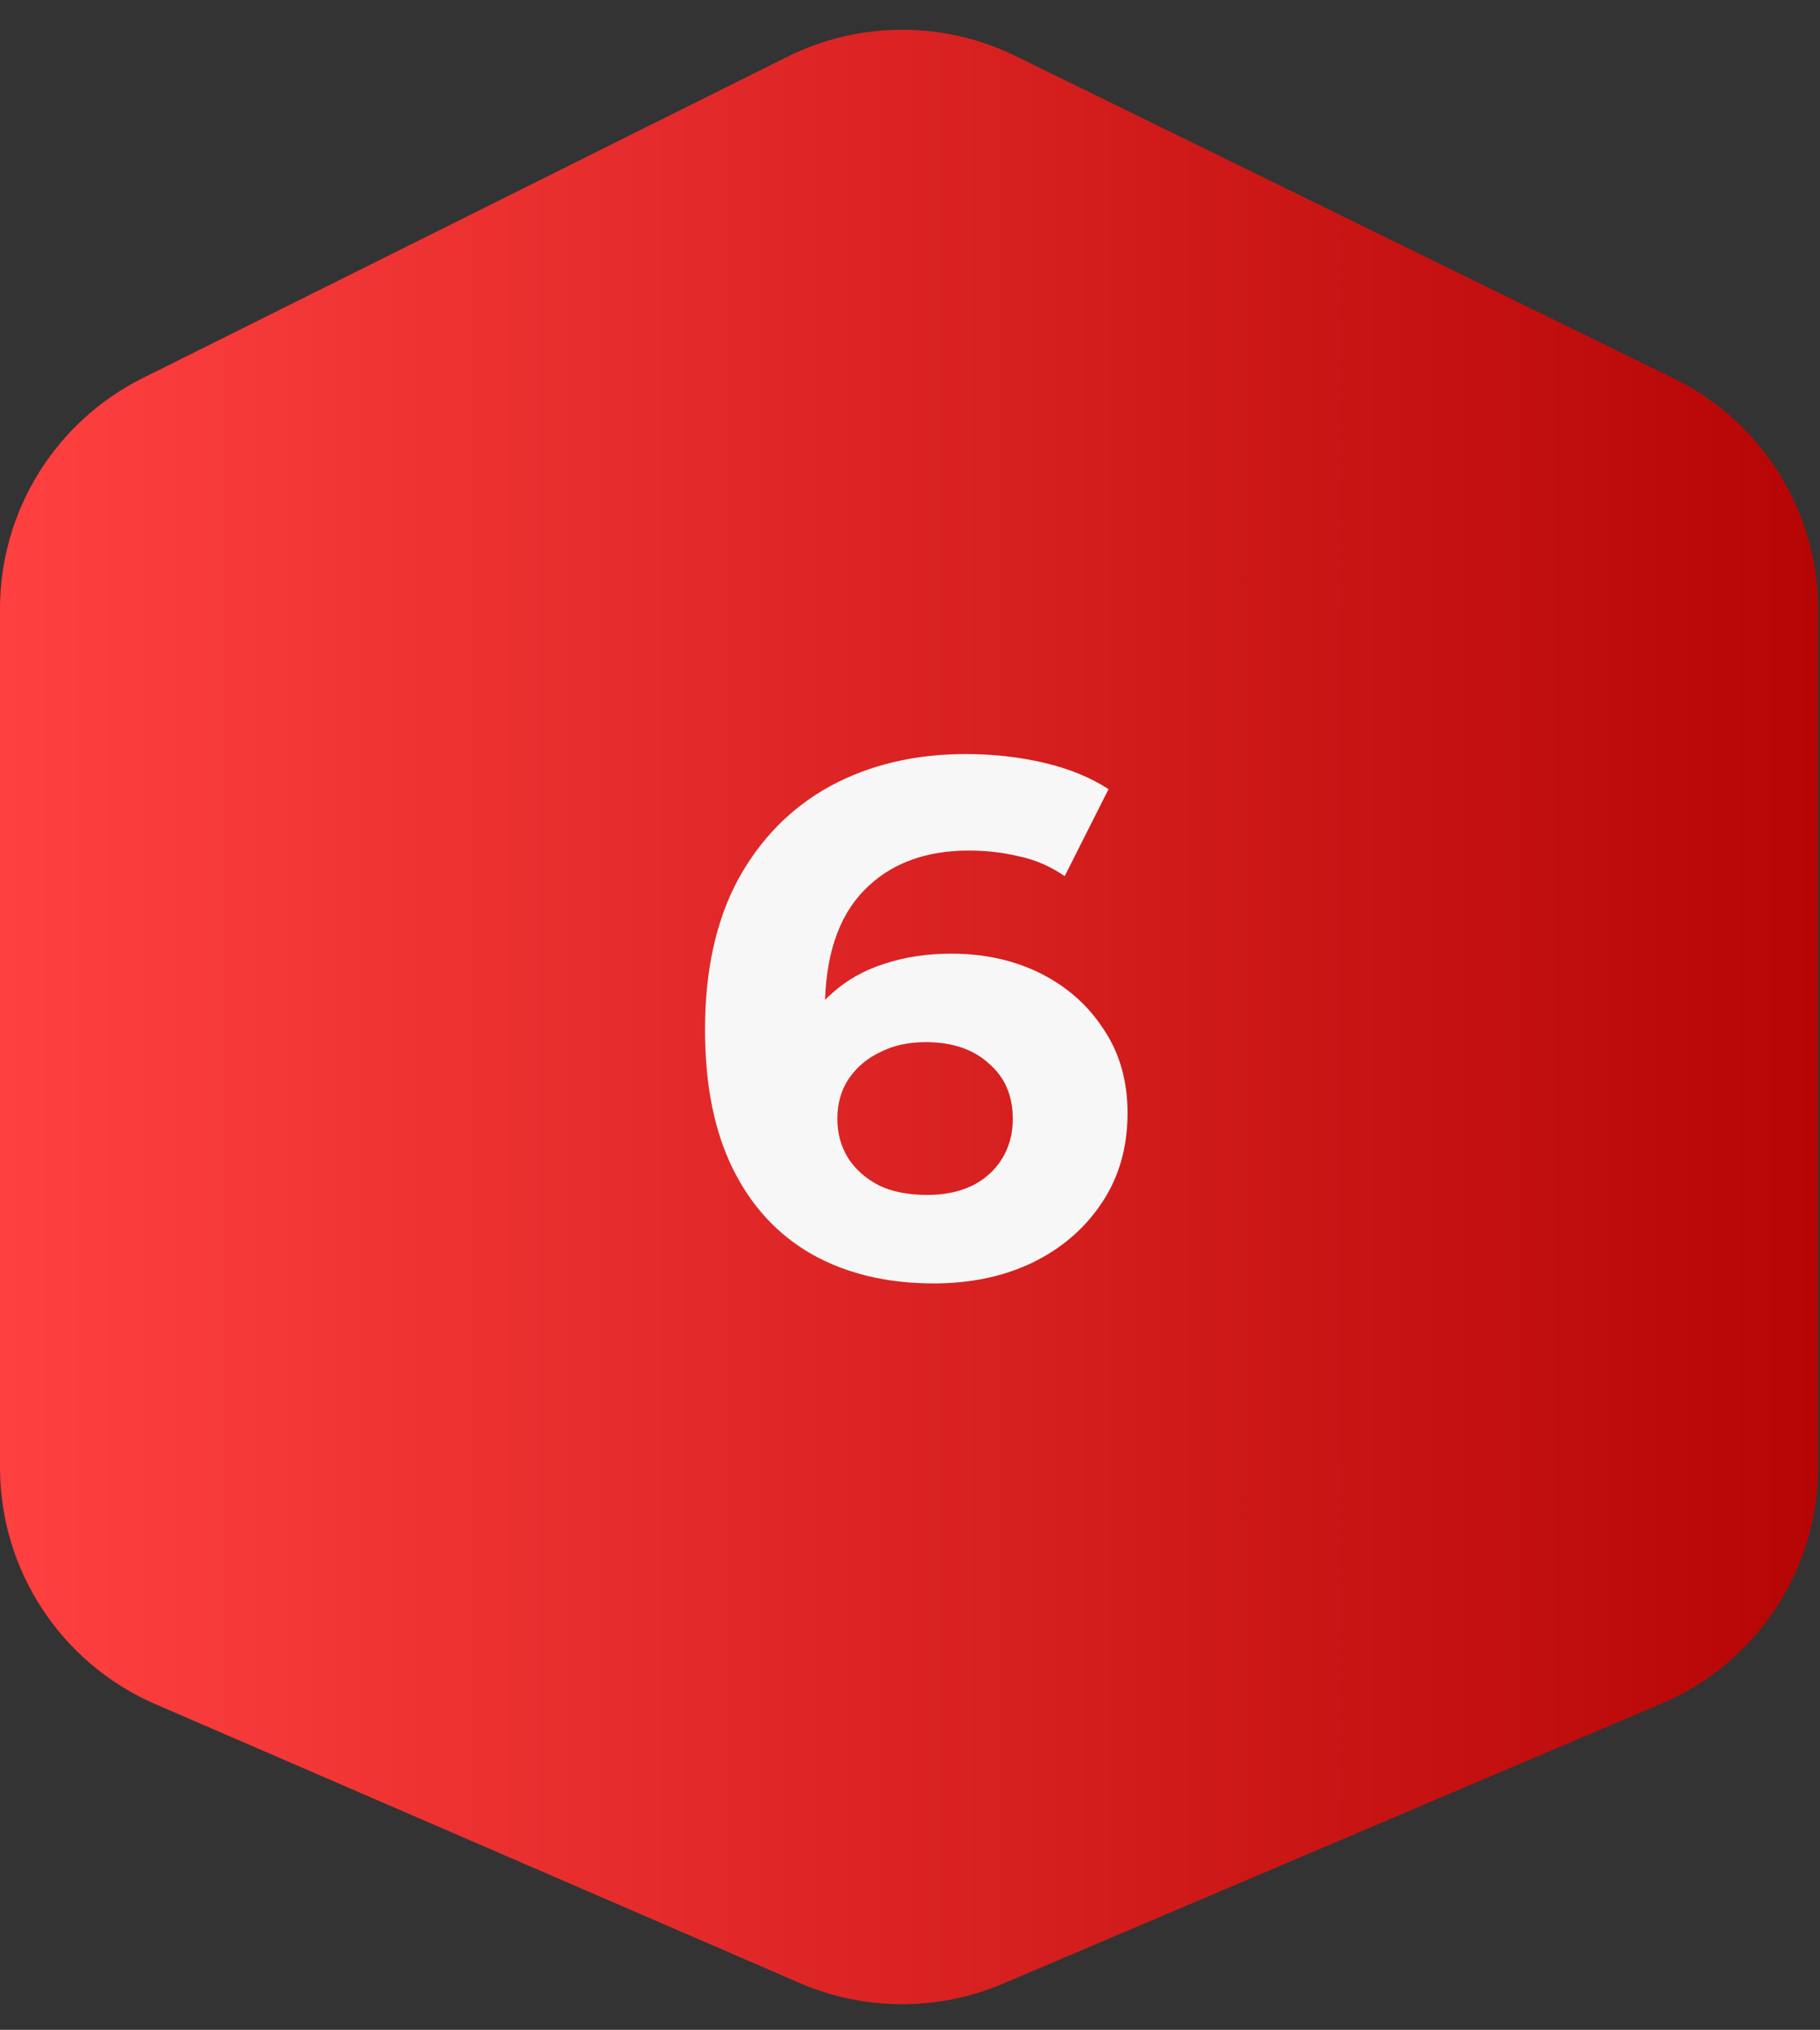
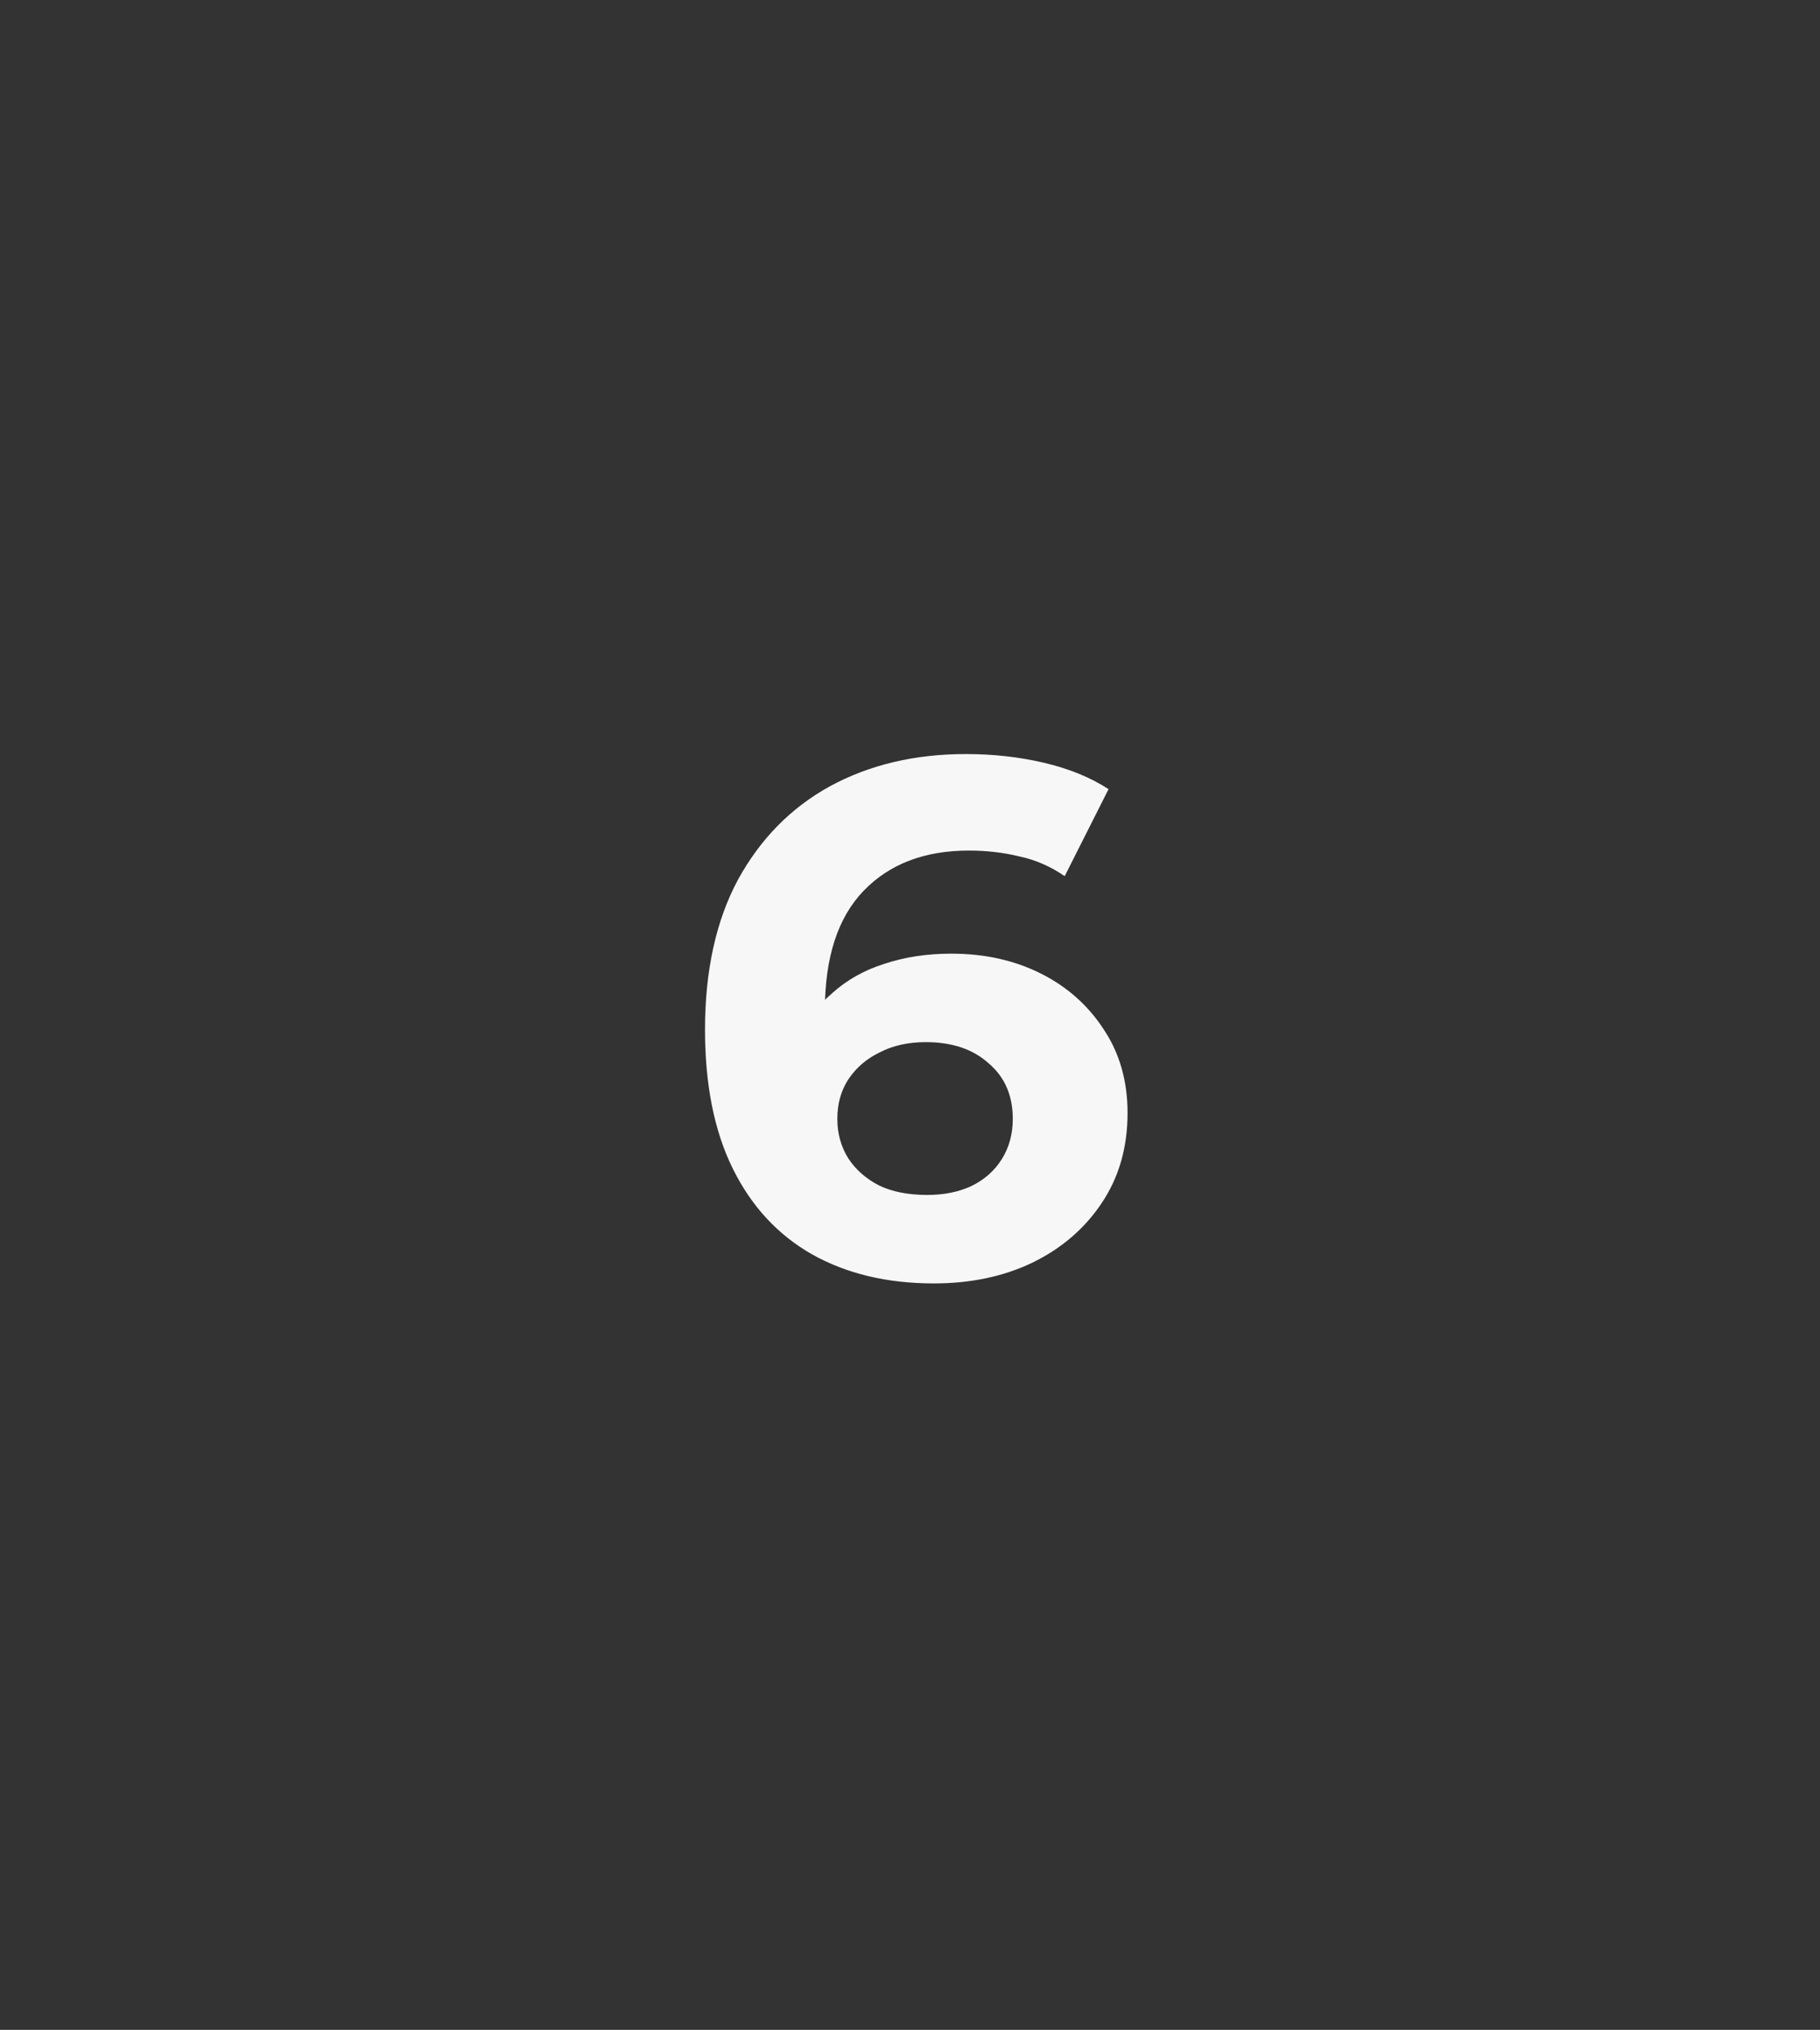
<svg xmlns="http://www.w3.org/2000/svg" width="417" height="465" viewBox="0 0 417 465" fill="none">
  <rect x="0" y="0" width="417" height="465" fill="#333333" stroke="none" />
-   <path d="M32.731 86.601C12.676 96.597 4.60489e-06 117.077 5.48626e-06 139.485L1.32224e-05 336.171C1.41491e-05 359.733 13.998 381.042 35.622 390.4L183.23 454.275C198.084 460.703 214.925 460.756 229.82 454.421L380.646 390.279C402.453 381.005 416.61 359.601 416.61 335.904L416.61 139.768C416.61 117.212 403.769 96.624 383.512 86.703L232.712 12.842C216.186 4.748 196.833 4.814 180.364 13.023L32.731 86.601Z" fill="url(#paint0_linear_98_25)" />
  <path d="M213.96 294.01C203.24 294.01 193.916 291.777 185.988 287.31C178.171 282.843 172.141 276.311 167.898 267.712C163.654 259.114 161.533 248.506 161.533 235.887C161.533 222.376 164.045 210.93 169.07 201.55C174.207 192.17 181.242 185.023 190.175 180.11C199.22 175.197 209.605 172.74 221.33 172.74C227.583 172.74 233.558 173.41 239.253 174.75C244.948 176.09 249.861 178.1 253.993 180.78L243.943 200.712C240.704 198.479 237.243 196.972 233.558 196.19C229.873 195.297 226.02 194.85 222 194.85C211.838 194.85 203.798 197.921 197.88 204.062C191.962 210.204 189.003 219.305 189.003 231.365C189.003 233.375 189.003 235.608 189.003 238.065C189.114 240.522 189.449 242.978 190.008 245.435L182.47 238.4C184.592 234.045 187.328 230.416 190.678 227.512C194.028 224.497 197.992 222.264 202.57 220.812C207.26 219.249 212.397 218.467 217.98 218.467C225.573 218.467 232.385 219.975 238.415 222.99C244.445 226.005 249.247 230.248 252.82 235.72C256.505 241.192 258.348 247.612 258.348 254.982C258.348 262.911 256.338 269.834 252.318 275.752C248.409 281.559 243.105 286.082 236.405 289.32C229.817 292.447 222.335 294.01 213.96 294.01ZM212.453 273.742C216.249 273.742 219.599 273.072 222.503 271.732C225.518 270.281 227.863 268.215 229.538 265.535C231.213 262.855 232.05 259.784 232.05 256.322C232.05 250.962 230.208 246.719 226.523 243.592C222.949 240.354 218.148 238.735 212.118 238.735C208.098 238.735 204.58 239.517 201.565 241.08C198.55 242.532 196.149 244.597 194.363 247.277C192.688 249.846 191.85 252.861 191.85 256.322C191.85 259.672 192.688 262.687 194.363 265.367C196.038 267.936 198.383 270.002 201.398 271.565C204.413 273.017 208.098 273.742 212.453 273.742Z" fill="#F7F7F7" />
  <defs>
    <linearGradient id="paint0_linear_98_25" x1="416.61" y1="233.513" x2="-8.09898e-06" y2="233.513" gradientUnits="userSpaceOnUse">
      <stop stop-color="#B60505" />
      <stop offset="1" stop-color="#FF4040" />
    </linearGradient>
  </defs>
</svg>